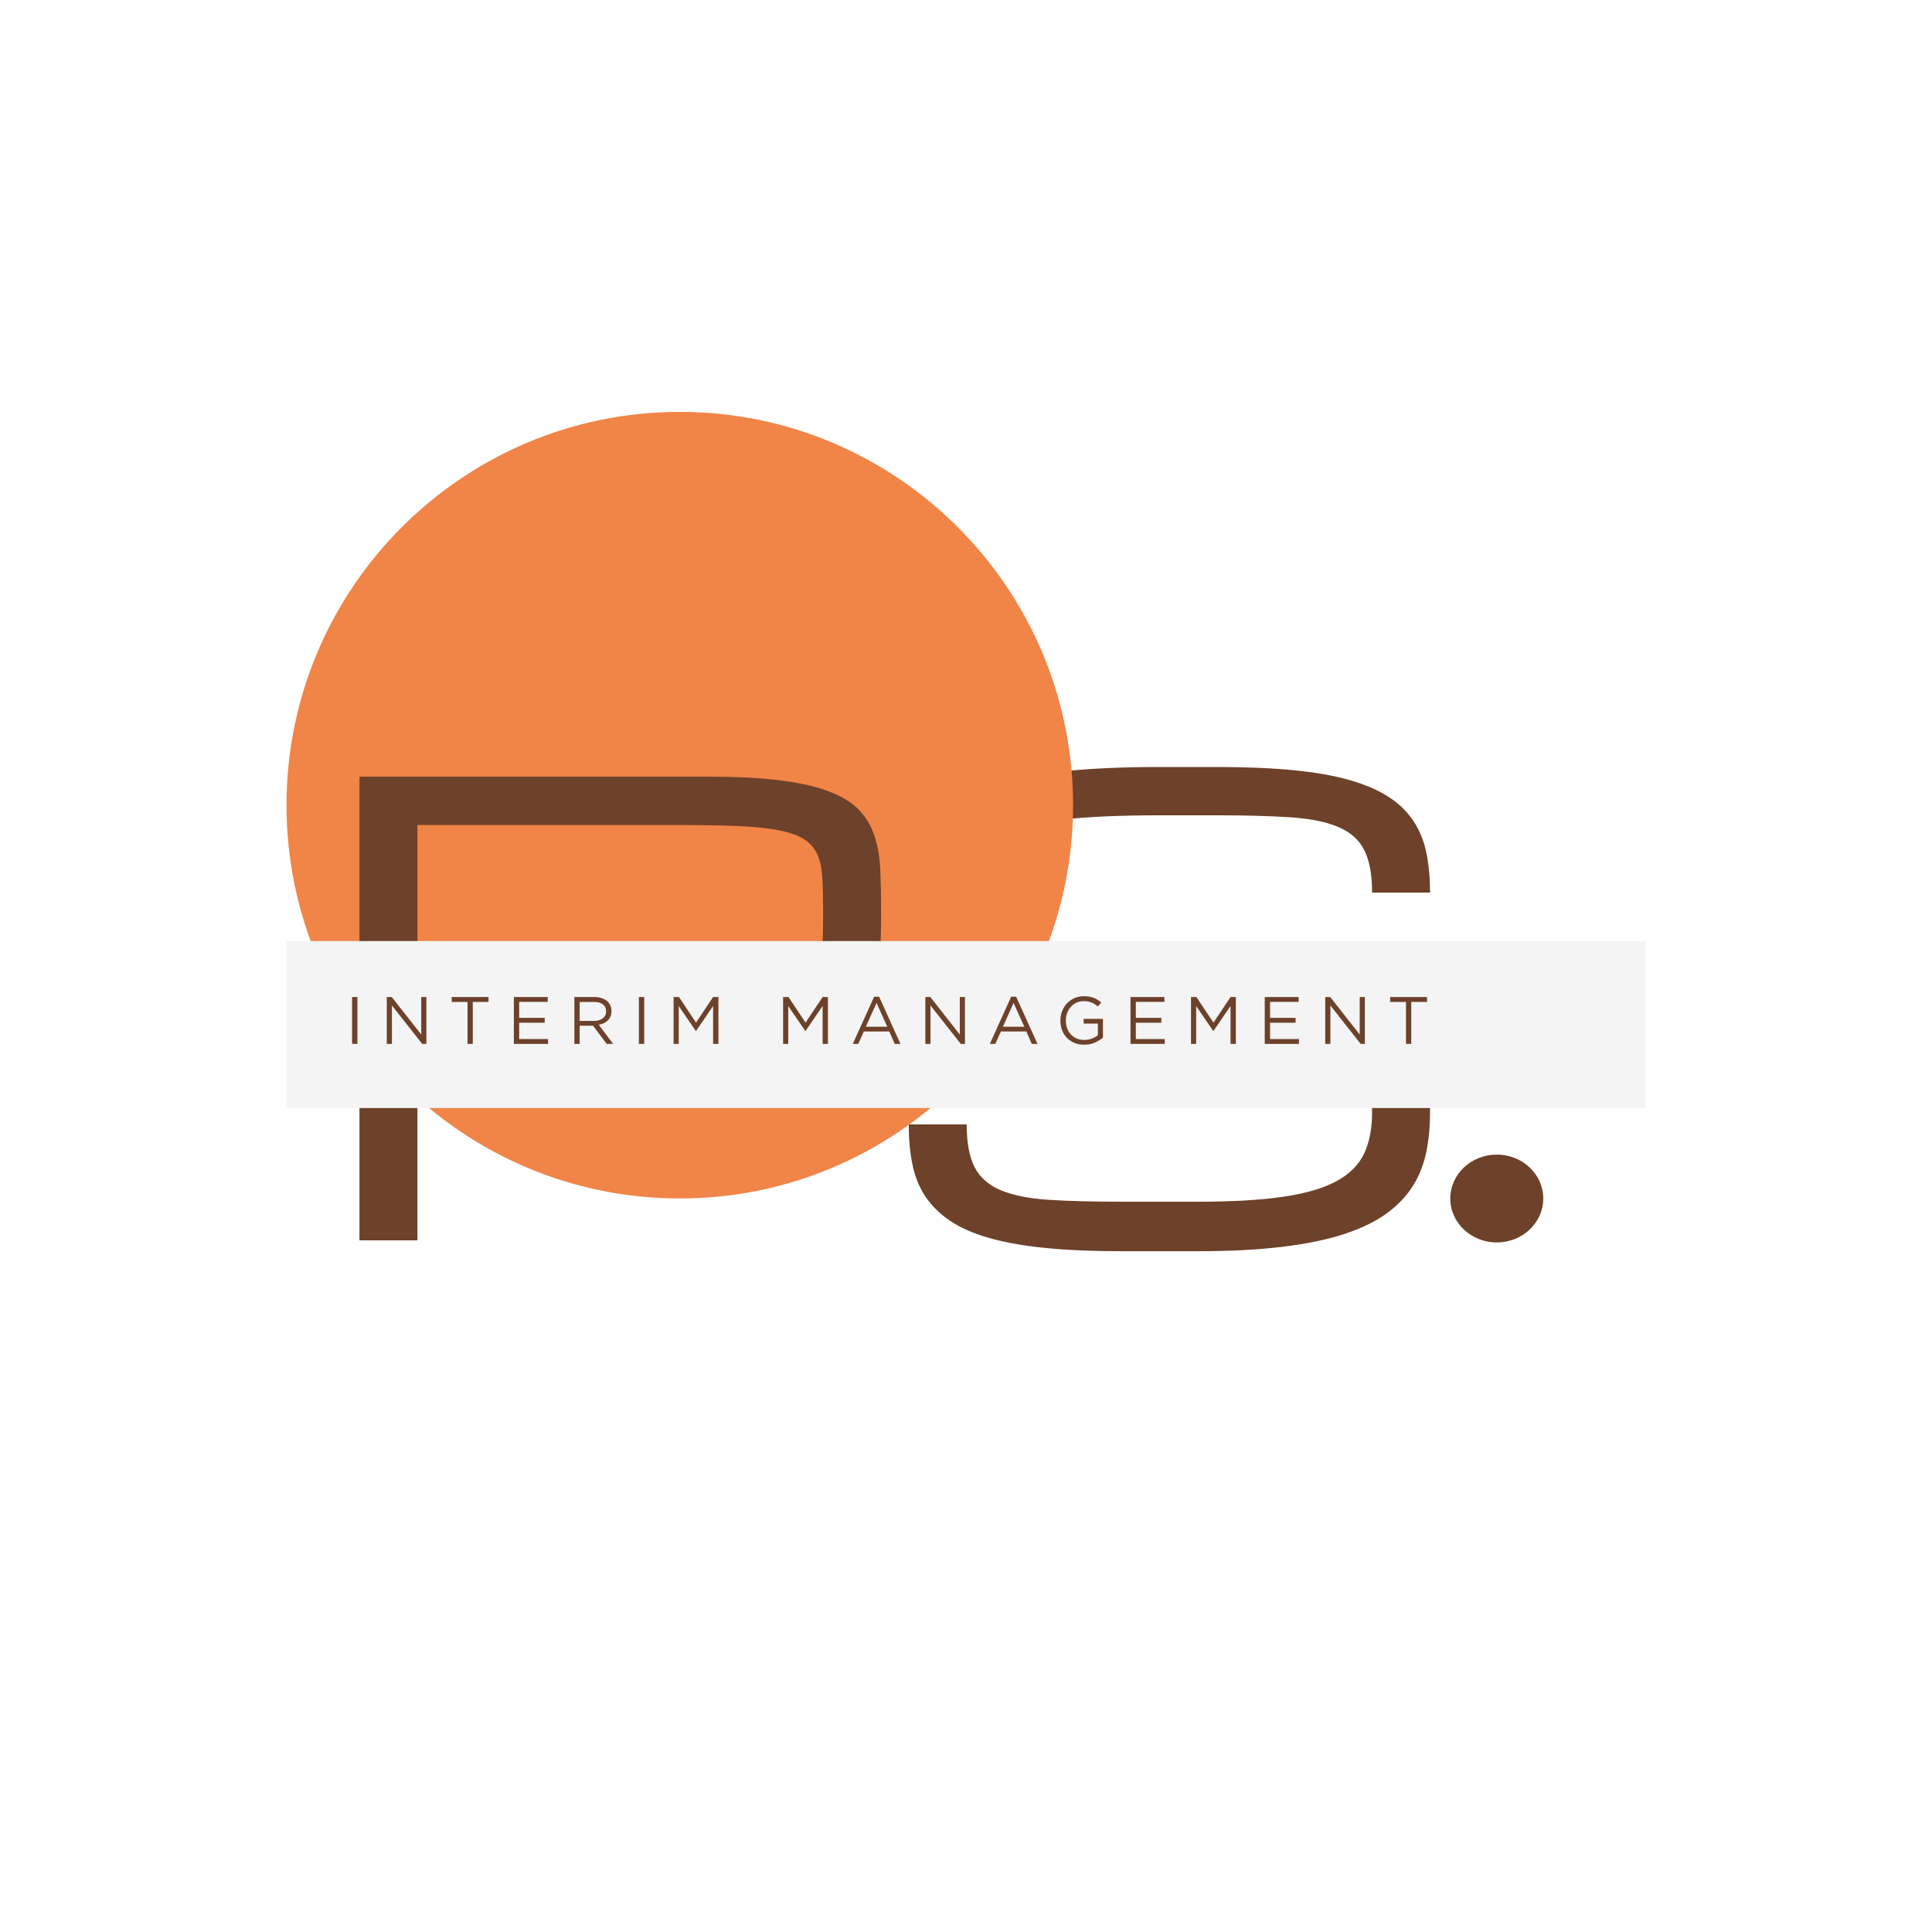
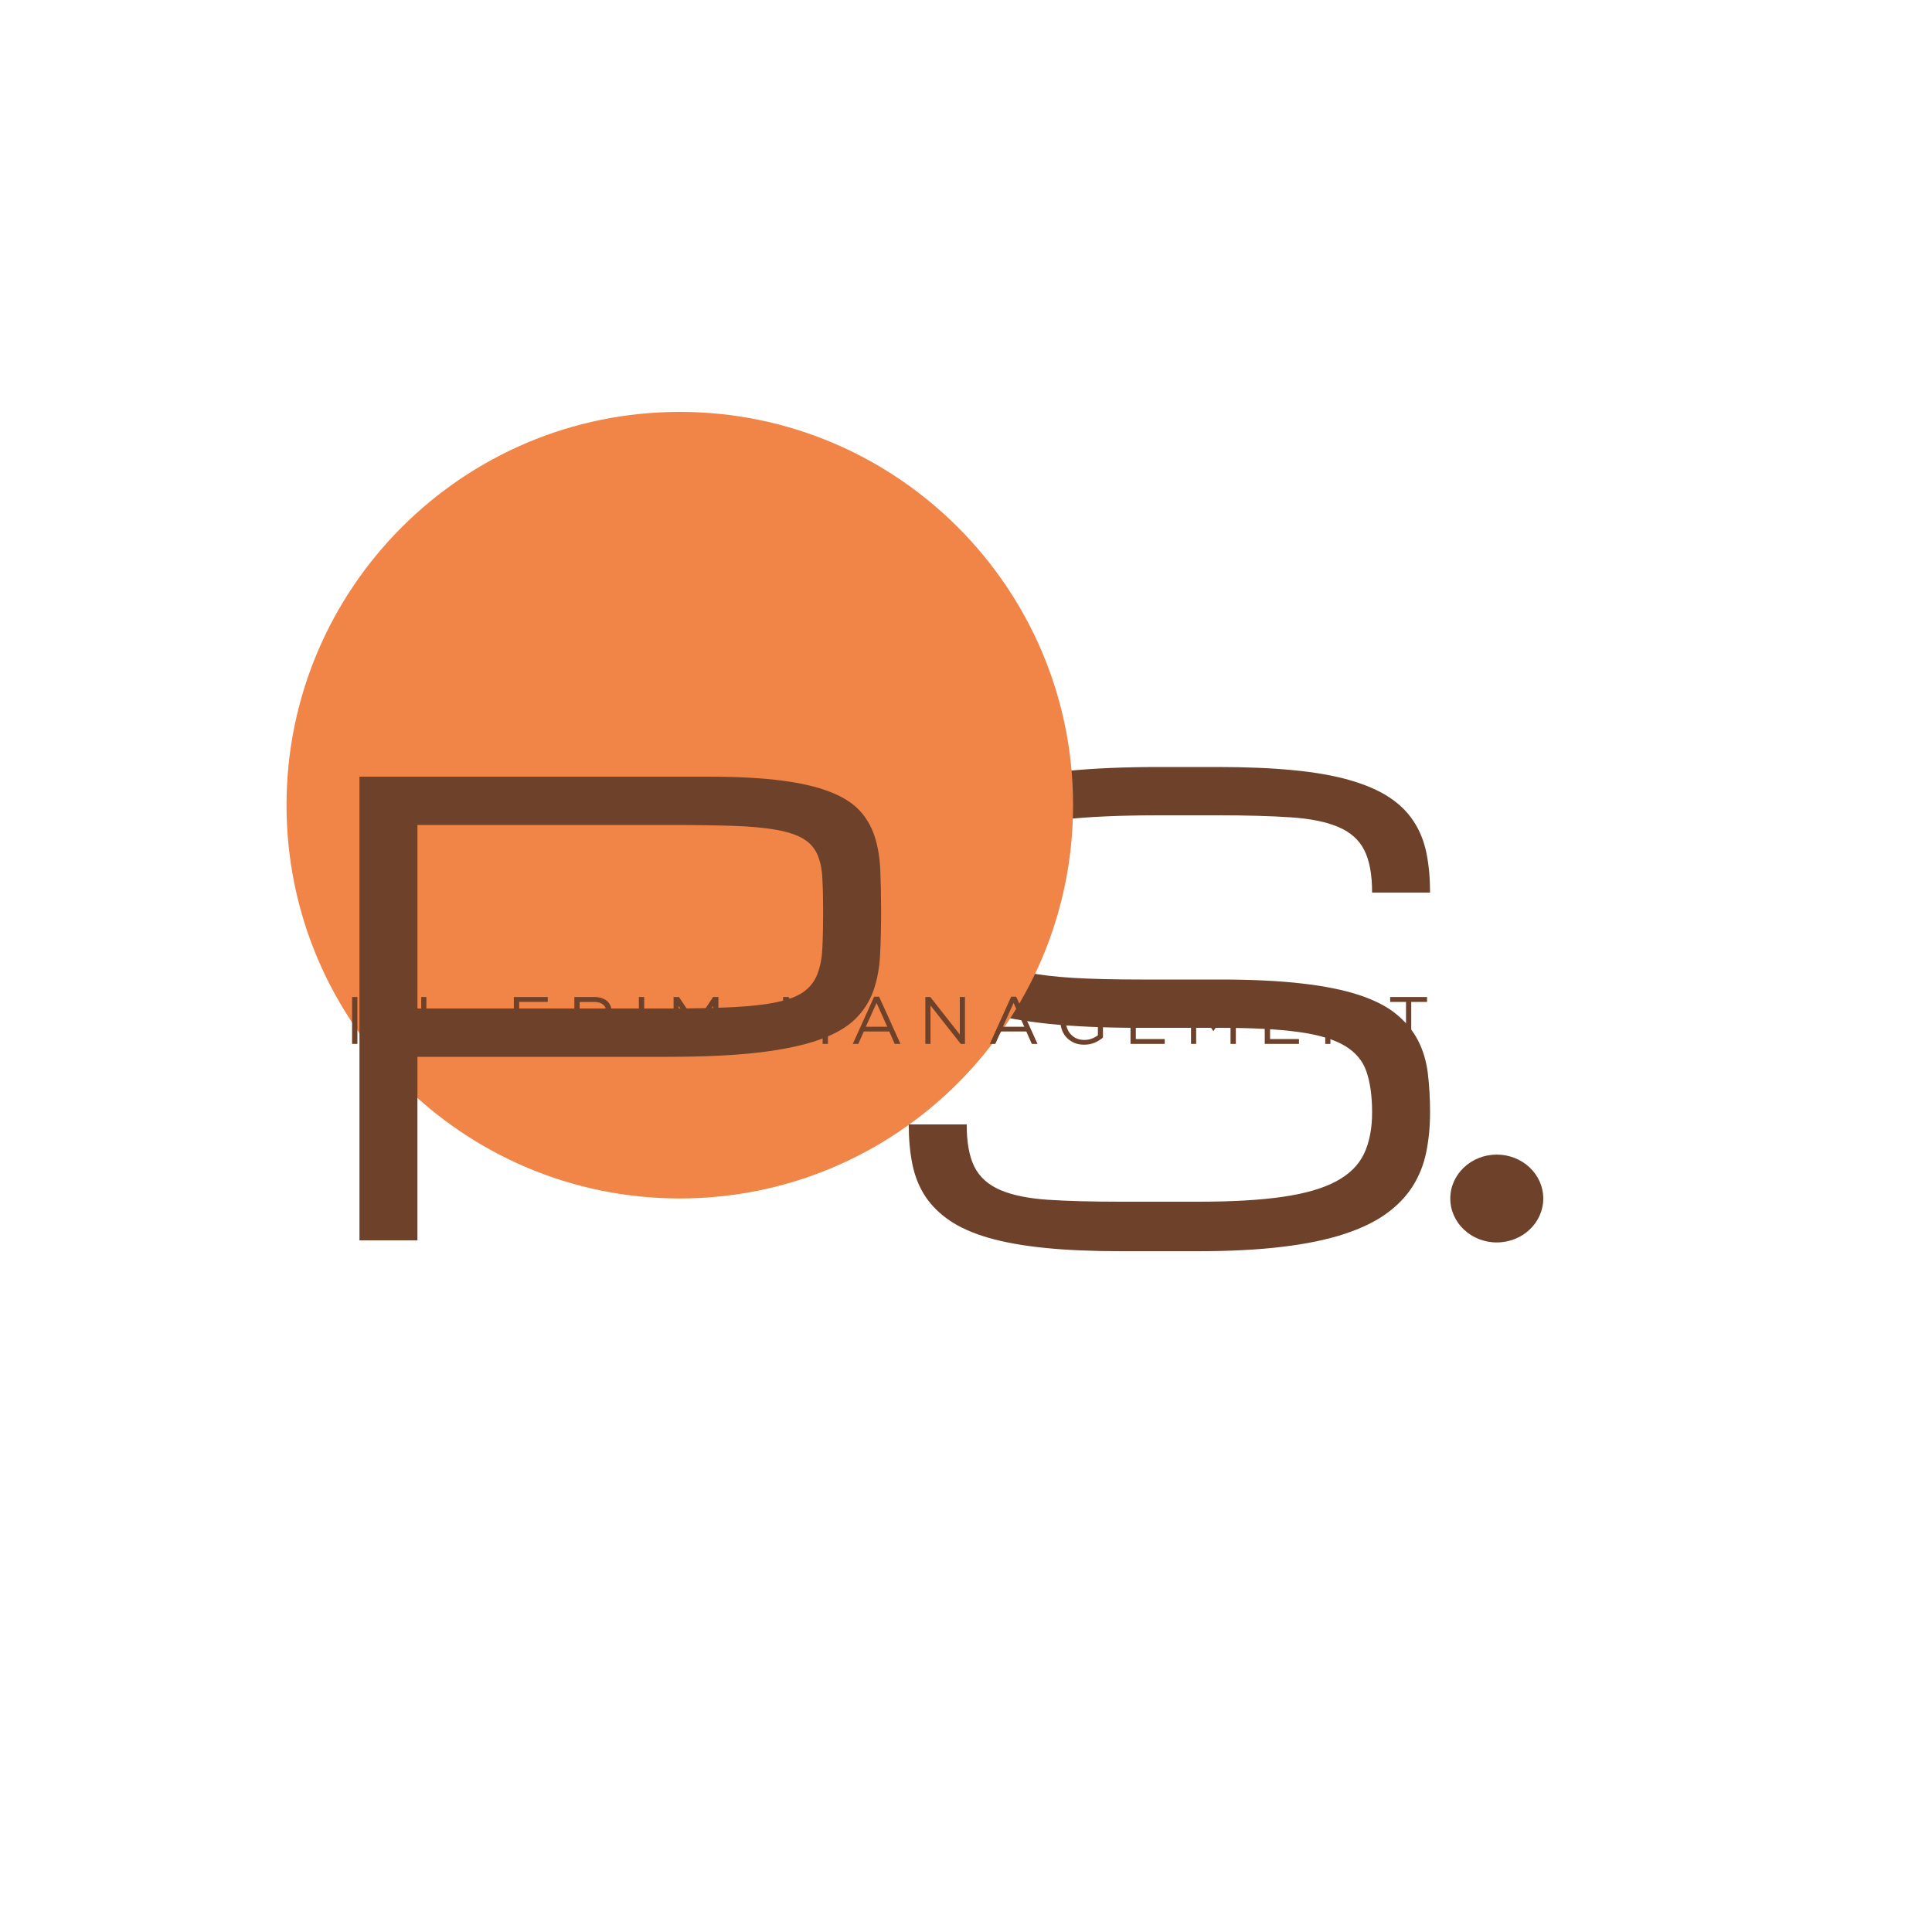
<svg xmlns="http://www.w3.org/2000/svg" width="500" viewBox="0 0 375 375" height="500" preserveAspectRatio="xMidYMid meet">
  <defs>
    <g />
    <clipPath id="1ce9037ec7">
      <path d="M 55.613 79.949 L 208.613 79.949 L 208.613 232.949 L 55.613 232.949 Z M 55.613 79.949 " clip-rule="nonzero" />
    </clipPath>
    <clipPath id="ce8b8e5677">
      <path d="M 55.613 182.664 L 319.387 182.664 L 319.387 215.07 L 55.613 215.07 Z M 55.613 182.664 " clip-rule="nonzero" />
    </clipPath>
    <clipPath id="c2e795bc3d">
      <path d="M 281.5 224.109 L 299.613 224.109 L 299.613 241.156 L 281.5 241.156 Z M 281.5 224.109 " clip-rule="nonzero" />
    </clipPath>
    <clipPath id="594f7b8e0c">
      <path d="M 290.523 224.109 C 285.539 224.109 281.5 227.926 281.5 232.633 C 281.5 237.34 285.539 241.156 290.523 241.156 C 295.508 241.156 299.547 237.34 299.547 232.633 C 299.547 227.926 295.508 224.109 290.523 224.109 Z M 290.523 224.109 " clip-rule="nonzero" />
    </clipPath>
  </defs>
  <rect x="-37.5" width="450" fill="#ffffff" y="-37.5" height="450" fill-opacity="1" />
  <rect x="-37.5" width="450" fill="#ffffff" y="-37.5" height="450" fill-opacity="1" />
  <g fill="#6d412a" fill-opacity="1">
    <g transform="translate(168.823, 240.75)">
      <g>
        <path d="M 67.969 -50.625 C 74.145 -50.625 79.438 -50.367 83.844 -49.859 C 88.258 -49.359 91.977 -48.609 95 -47.609 C 98.031 -46.609 100.441 -45.363 102.234 -43.875 C 104.035 -42.395 105.426 -40.707 106.406 -38.812 C 107.383 -36.926 108.02 -34.812 108.312 -32.469 C 108.602 -30.125 108.75 -27.582 108.75 -24.844 C 108.75 -22.113 108.504 -19.547 108.016 -17.141 C 107.523 -14.734 106.656 -12.535 105.406 -10.547 C 104.156 -8.555 102.457 -6.781 100.312 -5.219 C 98.164 -3.656 95.43 -2.328 92.109 -1.234 C 88.785 -0.141 84.789 0.688 80.125 1.25 C 75.457 1.82 70 2.109 63.75 2.109 L 48.75 2.109 C 43.125 2.109 38.203 1.895 33.984 1.469 C 29.766 1.039 26.129 0.391 23.078 -0.484 C 20.035 -1.367 17.52 -2.484 15.531 -3.828 C 13.539 -5.18 11.945 -6.766 10.75 -8.578 C 9.562 -10.398 8.734 -12.473 8.266 -14.797 C 7.797 -17.117 7.562 -19.688 7.562 -22.5 L 18.812 -22.5 C 18.812 -18.988 19.316 -16.234 20.328 -14.234 C 21.348 -12.242 23.031 -10.75 25.375 -9.75 C 27.719 -8.758 30.789 -8.133 34.594 -7.875 C 38.406 -7.625 43.125 -7.5 48.75 -7.5 L 63.75 -7.5 C 70.312 -7.5 75.758 -7.812 80.094 -8.438 C 84.438 -9.062 87.895 -10.055 90.469 -11.422 C 93.051 -12.797 94.867 -14.582 95.922 -16.781 C 96.973 -18.988 97.5 -21.676 97.5 -24.844 C 97.5 -28.008 97.133 -30.645 96.406 -32.75 C 95.688 -34.863 94.266 -36.547 92.141 -37.797 C 90.016 -39.047 87.016 -39.93 83.141 -40.453 C 79.273 -40.984 74.219 -41.25 67.969 -41.25 L 52.5 -41.25 C 45.625 -41.25 39.734 -41.504 34.828 -42.016 C 29.93 -42.523 25.82 -43.254 22.5 -44.203 C 19.176 -45.16 16.52 -46.352 14.531 -47.781 C 12.539 -49.207 11.023 -50.836 9.984 -52.672 C 8.953 -54.516 8.281 -56.555 7.969 -58.797 C 7.656 -61.047 7.5 -63.477 7.5 -66.094 C 7.5 -68.832 7.742 -71.375 8.234 -73.719 C 8.723 -76.062 9.629 -78.176 10.953 -80.062 C 12.285 -81.957 14.102 -83.645 16.406 -85.125 C 18.707 -86.613 21.664 -87.859 25.281 -88.859 C 28.895 -89.859 33.238 -90.609 38.312 -91.109 C 43.395 -91.617 49.375 -91.875 56.25 -91.875 L 67.5 -91.875 C 73.125 -91.875 78.047 -91.664 82.266 -91.25 C 86.484 -90.844 90.113 -90.203 93.156 -89.328 C 96.207 -88.453 98.738 -87.359 100.75 -86.047 C 102.758 -84.734 104.359 -83.172 105.547 -81.359 C 106.742 -79.547 107.578 -77.484 108.047 -75.172 C 108.516 -72.867 108.75 -70.312 108.75 -67.5 L 97.5 -67.5 C 97.5 -71.02 96.988 -73.773 95.969 -75.766 C 94.957 -77.754 93.281 -79.242 90.938 -80.234 C 88.594 -81.234 85.504 -81.859 81.672 -82.109 C 77.848 -82.367 73.125 -82.5 67.5 -82.5 L 56.25 -82.5 C 48.75 -82.5 42.578 -82.234 37.734 -81.703 C 32.891 -81.18 29.062 -80.297 26.25 -79.047 C 23.438 -77.797 21.484 -76.113 20.391 -74 C 19.297 -71.895 18.75 -69.258 18.75 -66.094 C 18.75 -64.145 18.883 -62.406 19.156 -60.875 C 19.438 -59.352 19.992 -58.016 20.828 -56.859 C 21.672 -55.711 22.852 -54.75 24.375 -53.969 C 25.895 -53.188 27.906 -52.539 30.406 -52.031 C 32.906 -51.52 35.961 -51.156 39.578 -50.938 C 43.191 -50.727 47.5 -50.625 52.5 -50.625 Z M 67.969 -50.625 " />
      </g>
    </g>
  </g>
  <g clip-path="url(#1ce9037ec7)">
    <path fill="#f18447" d="M 131.949 232.621 C 89.836 232.621 55.613 198.398 55.613 156.285 C 55.613 114.172 89.836 79.949 131.949 79.949 C 174.062 79.949 208.285 114.172 208.285 156.285 C 208.285 198.398 174.062 232.621 131.949 232.621 Z M 131.949 232.621 " fill-opacity="1" fill-rule="nonzero" />
  </g>
  <g fill="#6d412a" fill-opacity="1">
    <g transform="translate(58.523, 240.75)">
      <g>
        <path d="M 11.25 -90 L 78.875 -90 C 84.457 -90 89.172 -89.754 93.016 -89.266 C 96.867 -88.773 100.047 -88.039 102.547 -87.062 C 105.047 -86.094 106.969 -84.883 108.312 -83.438 C 109.656 -81.988 110.641 -80.285 111.266 -78.328 C 111.891 -76.379 112.25 -74.191 112.344 -71.766 C 112.445 -69.348 112.5 -66.676 112.5 -63.75 C 112.5 -60.707 112.43 -57.895 112.297 -55.312 C 112.16 -52.738 111.711 -50.406 110.953 -48.312 C 110.191 -46.219 108.977 -44.379 107.312 -42.797 C 105.656 -41.223 103.289 -39.906 100.219 -38.844 C 97.156 -37.789 93.27 -36.988 88.562 -36.438 C 83.852 -35.895 78.062 -35.625 71.188 -35.625 L 22.5 -35.625 L 22.5 0 L 11.25 0 Z M 22.5 -45 L 71.188 -45 C 76.188 -45 80.395 -45.086 83.812 -45.266 C 87.238 -45.441 90.062 -45.766 92.281 -46.234 C 94.508 -46.703 96.227 -47.363 97.438 -48.219 C 98.656 -49.082 99.547 -50.219 100.109 -51.625 C 100.672 -53.031 101 -54.719 101.094 -56.688 C 101.195 -58.664 101.25 -61.02 101.25 -63.75 C 101.25 -66.289 101.195 -68.477 101.094 -70.312 C 101 -72.145 100.672 -73.688 100.109 -74.938 C 99.547 -76.188 98.656 -77.18 97.438 -77.922 C 96.227 -78.672 94.508 -79.25 92.281 -79.656 C 90.062 -80.07 87.238 -80.336 83.812 -80.453 C 80.395 -80.566 76.188 -80.625 71.188 -80.625 L 22.5 -80.625 Z M 22.5 -45 " />
      </g>
    </g>
  </g>
  <g clip-path="url(#ce8b8e5677)">
-     <path fill="#f4f4f4" d="M 55.613 182.664 L 319.406 182.664 L 319.406 215.07 L 55.613 215.07 Z M 55.613 182.664 " fill-opacity="1" fill-rule="nonzero" />
-   </g>
+     </g>
  <g fill="#6d412a" fill-opacity="1">
    <g transform="translate(66.965, 202.617)">
      <g>
        <path d="M 1.375 -9.094 L 2.406 -9.094 L 2.406 0 L 1.375 0 Z M 1.375 -9.094 " />
      </g>
    </g>
  </g>
  <g fill="#6d412a" fill-opacity="1">
    <g transform="translate(73.792, 202.617)">
      <g>
        <path d="M 1.281 -9.094 L 2.25 -9.094 L 7.969 -1.812 L 7.969 -9.094 L 8.969 -9.094 L 8.969 0 L 8.156 0 L 2.281 -7.453 L 2.281 0 L 1.281 0 Z M 1.281 -9.094 " />
      </g>
    </g>
  </g>
  <g fill="#6d412a" fill-opacity="1">
    <g transform="translate(87.092, 202.617)">
      <g>
-         <path d="M 3.656 -8.141 L 0.578 -8.141 L 0.578 -9.094 L 7.734 -9.094 L 7.734 -8.141 L 4.672 -8.141 L 4.672 0 L 3.656 0 Z M 3.656 -8.141 " />
-       </g>
+         </g>
    </g>
  </g>
  <g fill="#6d412a" fill-opacity="1">
    <g transform="translate(98.459, 202.617)">
      <g>
        <path d="M 1.281 -9.094 L 7.859 -9.094 L 7.859 -8.156 L 2.312 -8.156 L 2.312 -5.047 L 7.266 -5.047 L 7.266 -4.109 L 2.312 -4.109 L 2.312 -0.938 L 7.922 -0.938 L 7.922 0 L 1.281 0 Z M 1.281 -9.094 " />
      </g>
    </g>
  </g>
  <g fill="#6d412a" fill-opacity="1">
    <g transform="translate(110.203, 202.617)">
      <g>
        <path d="M 1.281 -9.094 L 5.188 -9.094 C 5.75 -9.094 6.25 -9.008 6.688 -8.844 C 7.125 -8.688 7.488 -8.469 7.781 -8.188 C 8 -7.957 8.172 -7.691 8.297 -7.391 C 8.422 -7.086 8.484 -6.754 8.484 -6.391 L 8.484 -6.359 C 8.484 -5.984 8.422 -5.645 8.297 -5.344 C 8.172 -5.039 8 -4.781 7.781 -4.562 C 7.562 -4.344 7.301 -4.16 7 -4.016 C 6.695 -3.867 6.367 -3.77 6.016 -3.719 L 8.797 0 L 7.547 0 L 4.906 -3.531 L 2.312 -3.531 L 2.312 0 L 1.281 0 Z M 5.109 -4.453 C 5.441 -4.453 5.75 -4.492 6.031 -4.578 C 6.32 -4.672 6.57 -4.797 6.781 -4.953 C 6.988 -5.109 7.148 -5.301 7.266 -5.531 C 7.379 -5.758 7.438 -6.023 7.438 -6.328 L 7.438 -6.344 C 7.438 -6.906 7.234 -7.344 6.828 -7.656 C 6.422 -7.977 5.848 -8.141 5.109 -8.141 L 2.312 -8.141 L 2.312 -4.453 Z M 5.109 -4.453 " />
      </g>
    </g>
  </g>
  <g fill="#6d412a" fill-opacity="1">
    <g transform="translate(122.633, 202.617)">
      <g>
        <path d="M 1.375 -9.094 L 2.406 -9.094 L 2.406 0 L 1.375 0 Z M 1.375 -9.094 " />
      </g>
    </g>
  </g>
  <g fill="#6d412a" fill-opacity="1">
    <g transform="translate(129.46, 202.617)">
      <g>
        <path d="M 1.281 -9.094 L 2.328 -9.094 L 5.641 -4.125 L 8.953 -9.094 L 9.984 -9.094 L 9.984 0 L 8.953 0 L 8.953 -7.359 L 5.641 -2.5 L 5.594 -2.5 L 2.281 -7.344 L 2.281 0 L 1.281 0 Z M 1.281 -9.094 " />
      </g>
    </g>
  </g>
  <g fill="#6d412a" fill-opacity="1">
    <g transform="translate(143.772, 202.617)">
      <g />
    </g>
  </g>
  <g fill="#6d412a" fill-opacity="1">
    <g transform="translate(150.716, 202.617)">
      <g>
        <path d="M 1.281 -9.094 L 2.328 -9.094 L 5.641 -4.125 L 8.953 -9.094 L 9.984 -9.094 L 9.984 0 L 8.953 0 L 8.953 -7.359 L 5.641 -2.5 L 5.594 -2.5 L 2.281 -7.344 L 2.281 0 L 1.281 0 Z M 1.281 -9.094 " />
      </g>
    </g>
  </g>
  <g fill="#6d412a" fill-opacity="1">
    <g transform="translate(165.028, 202.617)">
      <g>
        <path d="M 4.641 -9.156 L 5.609 -9.156 L 9.75 0 L 8.641 0 L 7.578 -2.406 L 2.641 -2.406 L 1.562 0 L 0.5 0 Z M 7.188 -3.328 L 5.109 -7.953 L 3.031 -3.328 Z M 7.188 -3.328 " />
      </g>
    </g>
  </g>
  <g fill="#6d412a" fill-opacity="1">
    <g transform="translate(178.328, 202.617)">
      <g>
        <path d="M 1.281 -9.094 L 2.25 -9.094 L 7.969 -1.812 L 7.969 -9.094 L 8.969 -9.094 L 8.969 0 L 8.156 0 L 2.281 -7.453 L 2.281 0 L 1.281 0 Z M 1.281 -9.094 " />
      </g>
    </g>
  </g>
  <g fill="#6d412a" fill-opacity="1">
    <g transform="translate(191.628, 202.617)">
      <g>
        <path d="M 4.641 -9.156 L 5.609 -9.156 L 9.75 0 L 8.641 0 L 7.578 -2.406 L 2.641 -2.406 L 1.562 0 L 0.5 0 Z M 7.188 -3.328 L 5.109 -7.953 L 3.031 -3.328 Z M 7.188 -3.328 " />
      </g>
    </g>
  </g>
  <g fill="#6d412a" fill-opacity="1">
    <g transform="translate(204.928, 202.617)">
      <g>
        <path d="M 5.5 0.156 C 4.781 0.156 4.141 0.035 3.578 -0.203 C 3.016 -0.453 2.531 -0.785 2.125 -1.203 C 1.719 -1.629 1.41 -2.125 1.203 -2.688 C 0.992 -3.258 0.891 -3.867 0.891 -4.516 L 0.891 -4.547 C 0.891 -5.172 1 -5.766 1.219 -6.328 C 1.438 -6.898 1.742 -7.398 2.141 -7.828 C 2.535 -8.266 3.016 -8.609 3.578 -8.859 C 4.141 -9.117 4.758 -9.25 5.438 -9.25 C 5.82 -9.25 6.172 -9.223 6.484 -9.172 C 6.797 -9.117 7.086 -9.039 7.359 -8.938 C 7.641 -8.832 7.895 -8.703 8.125 -8.547 C 8.363 -8.398 8.598 -8.227 8.828 -8.031 L 8.172 -7.266 C 7.992 -7.41 7.812 -7.547 7.625 -7.672 C 7.438 -7.805 7.227 -7.914 7 -8 C 6.781 -8.094 6.535 -8.164 6.266 -8.219 C 6.004 -8.27 5.719 -8.297 5.406 -8.297 C 4.895 -8.297 4.426 -8.195 4 -8 C 3.582 -7.801 3.223 -7.531 2.922 -7.188 C 2.617 -6.852 2.379 -6.457 2.203 -6 C 2.035 -5.551 1.953 -5.078 1.953 -4.578 L 1.953 -4.547 C 1.953 -3.992 2.035 -3.488 2.203 -3.031 C 2.367 -2.57 2.609 -2.176 2.922 -1.844 C 3.234 -1.508 3.609 -1.242 4.047 -1.047 C 4.492 -0.859 4.992 -0.766 5.547 -0.766 C 6.066 -0.766 6.555 -0.852 7.016 -1.031 C 7.473 -1.207 7.859 -1.422 8.172 -1.672 L 8.172 -3.938 L 5.406 -3.938 L 5.406 -4.859 L 9.156 -4.859 L 9.156 -1.234 C 8.727 -0.848 8.203 -0.52 7.578 -0.25 C 6.961 0.02 6.27 0.156 5.5 0.156 Z M 5.5 0.156 " />
      </g>
    </g>
  </g>
  <g fill="#6d412a" fill-opacity="1">
    <g transform="translate(218.15, 202.617)">
      <g>
        <path d="M 1.281 -9.094 L 7.859 -9.094 L 7.859 -8.156 L 2.312 -8.156 L 2.312 -5.047 L 7.266 -5.047 L 7.266 -4.109 L 2.312 -4.109 L 2.312 -0.938 L 7.922 -0.938 L 7.922 0 L 1.281 0 Z M 1.281 -9.094 " />
      </g>
    </g>
  </g>
  <g fill="#6d412a" fill-opacity="1">
    <g transform="translate(229.893, 202.617)">
      <g>
        <path d="M 1.281 -9.094 L 2.328 -9.094 L 5.641 -4.125 L 8.953 -9.094 L 9.984 -9.094 L 9.984 0 L 8.953 0 L 8.953 -7.359 L 5.641 -2.5 L 5.594 -2.5 L 2.281 -7.344 L 2.281 0 L 1.281 0 Z M 1.281 -9.094 " />
      </g>
    </g>
  </g>
  <g fill="#6d412a" fill-opacity="1">
    <g transform="translate(244.205, 202.617)">
      <g>
        <path d="M 1.281 -9.094 L 7.859 -9.094 L 7.859 -8.156 L 2.312 -8.156 L 2.312 -5.047 L 7.266 -5.047 L 7.266 -4.109 L 2.312 -4.109 L 2.312 -0.938 L 7.922 -0.938 L 7.922 0 L 1.281 0 Z M 1.281 -9.094 " />
      </g>
    </g>
  </g>
  <g fill="#6d412a" fill-opacity="1">
    <g transform="translate(255.949, 202.617)">
      <g>
        <path d="M 1.281 -9.094 L 2.25 -9.094 L 7.969 -1.812 L 7.969 -9.094 L 8.969 -9.094 L 8.969 0 L 8.156 0 L 2.281 -7.453 L 2.281 0 L 1.281 0 Z M 1.281 -9.094 " />
      </g>
    </g>
  </g>
  <g fill="#6d412a" fill-opacity="1">
    <g transform="translate(269.249, 202.617)">
      <g>
        <path d="M 3.656 -8.141 L 0.578 -8.141 L 0.578 -9.094 L 7.734 -9.094 L 7.734 -8.141 L 4.672 -8.141 L 4.672 0 L 3.656 0 Z M 3.656 -8.141 " />
      </g>
    </g>
  </g>
  <g clip-path="url(#c2e795bc3d)">
    <g clip-path="url(#594f7b8e0c)">
      <path fill="#6d412a" d="M 281.5 224.109 L 299.547 224.109 L 299.547 241.156 L 281.5 241.156 Z M 281.5 224.109 " fill-opacity="1" fill-rule="nonzero" />
    </g>
  </g>
</svg>